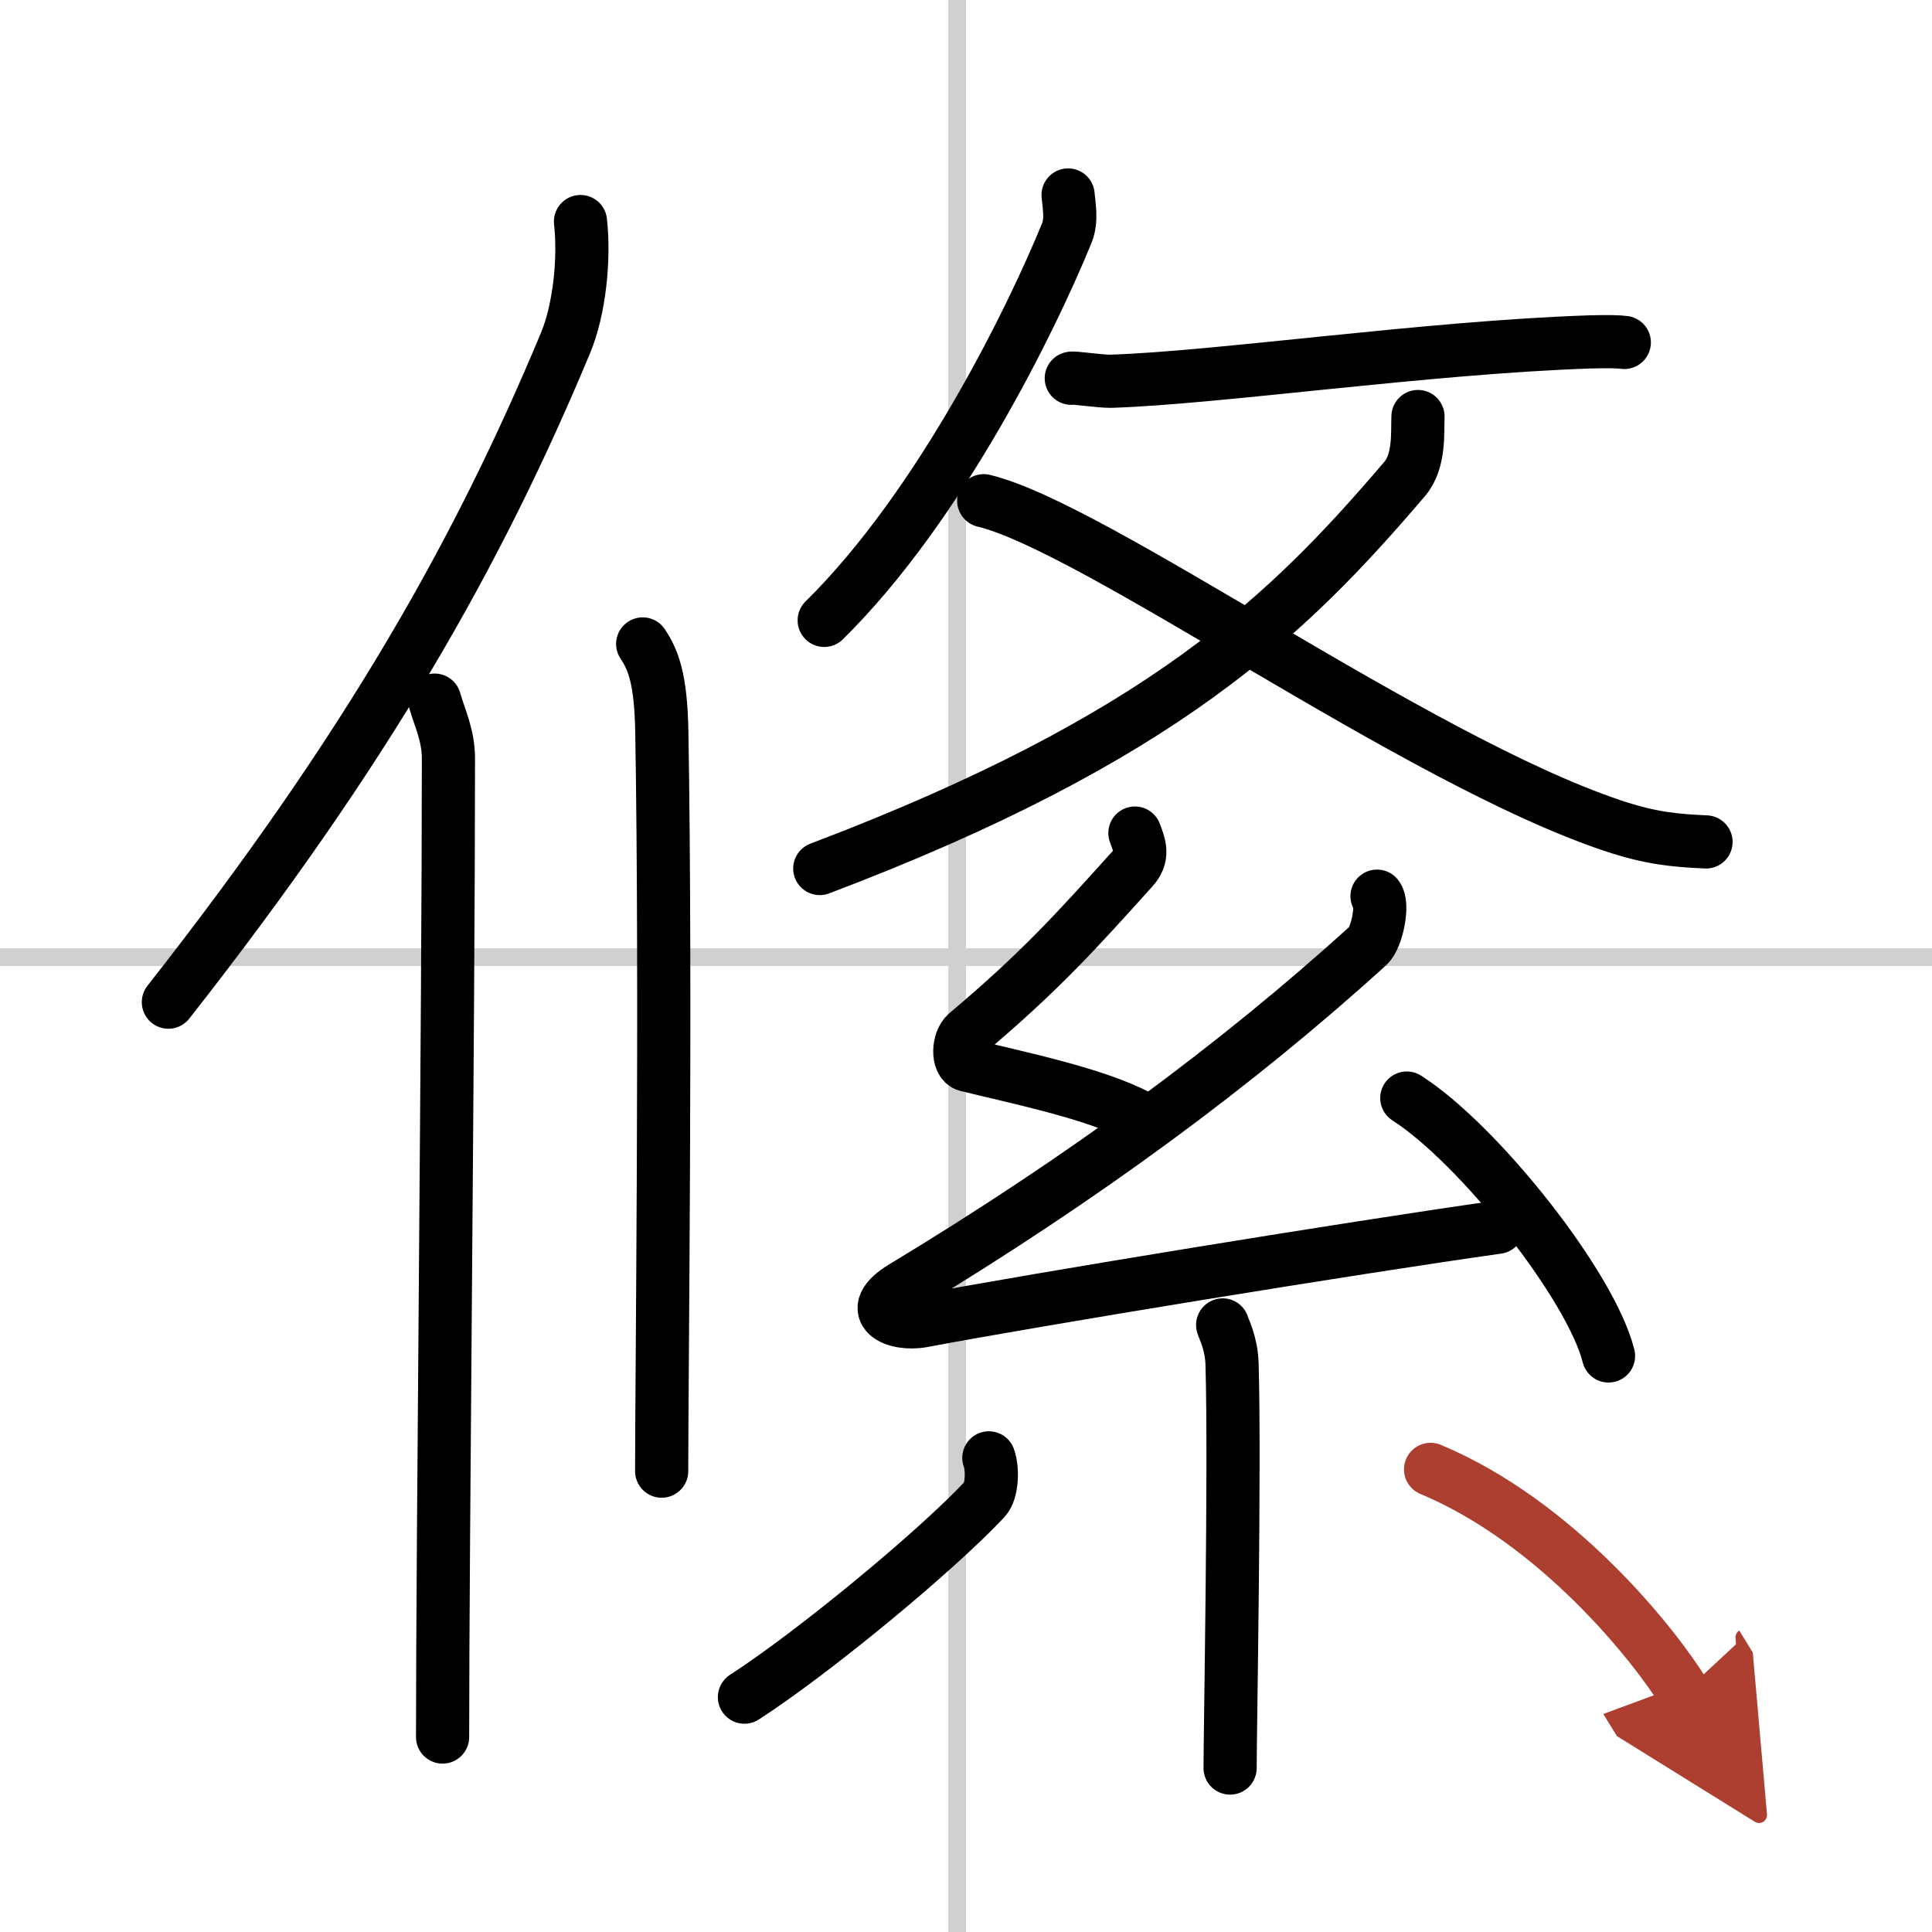
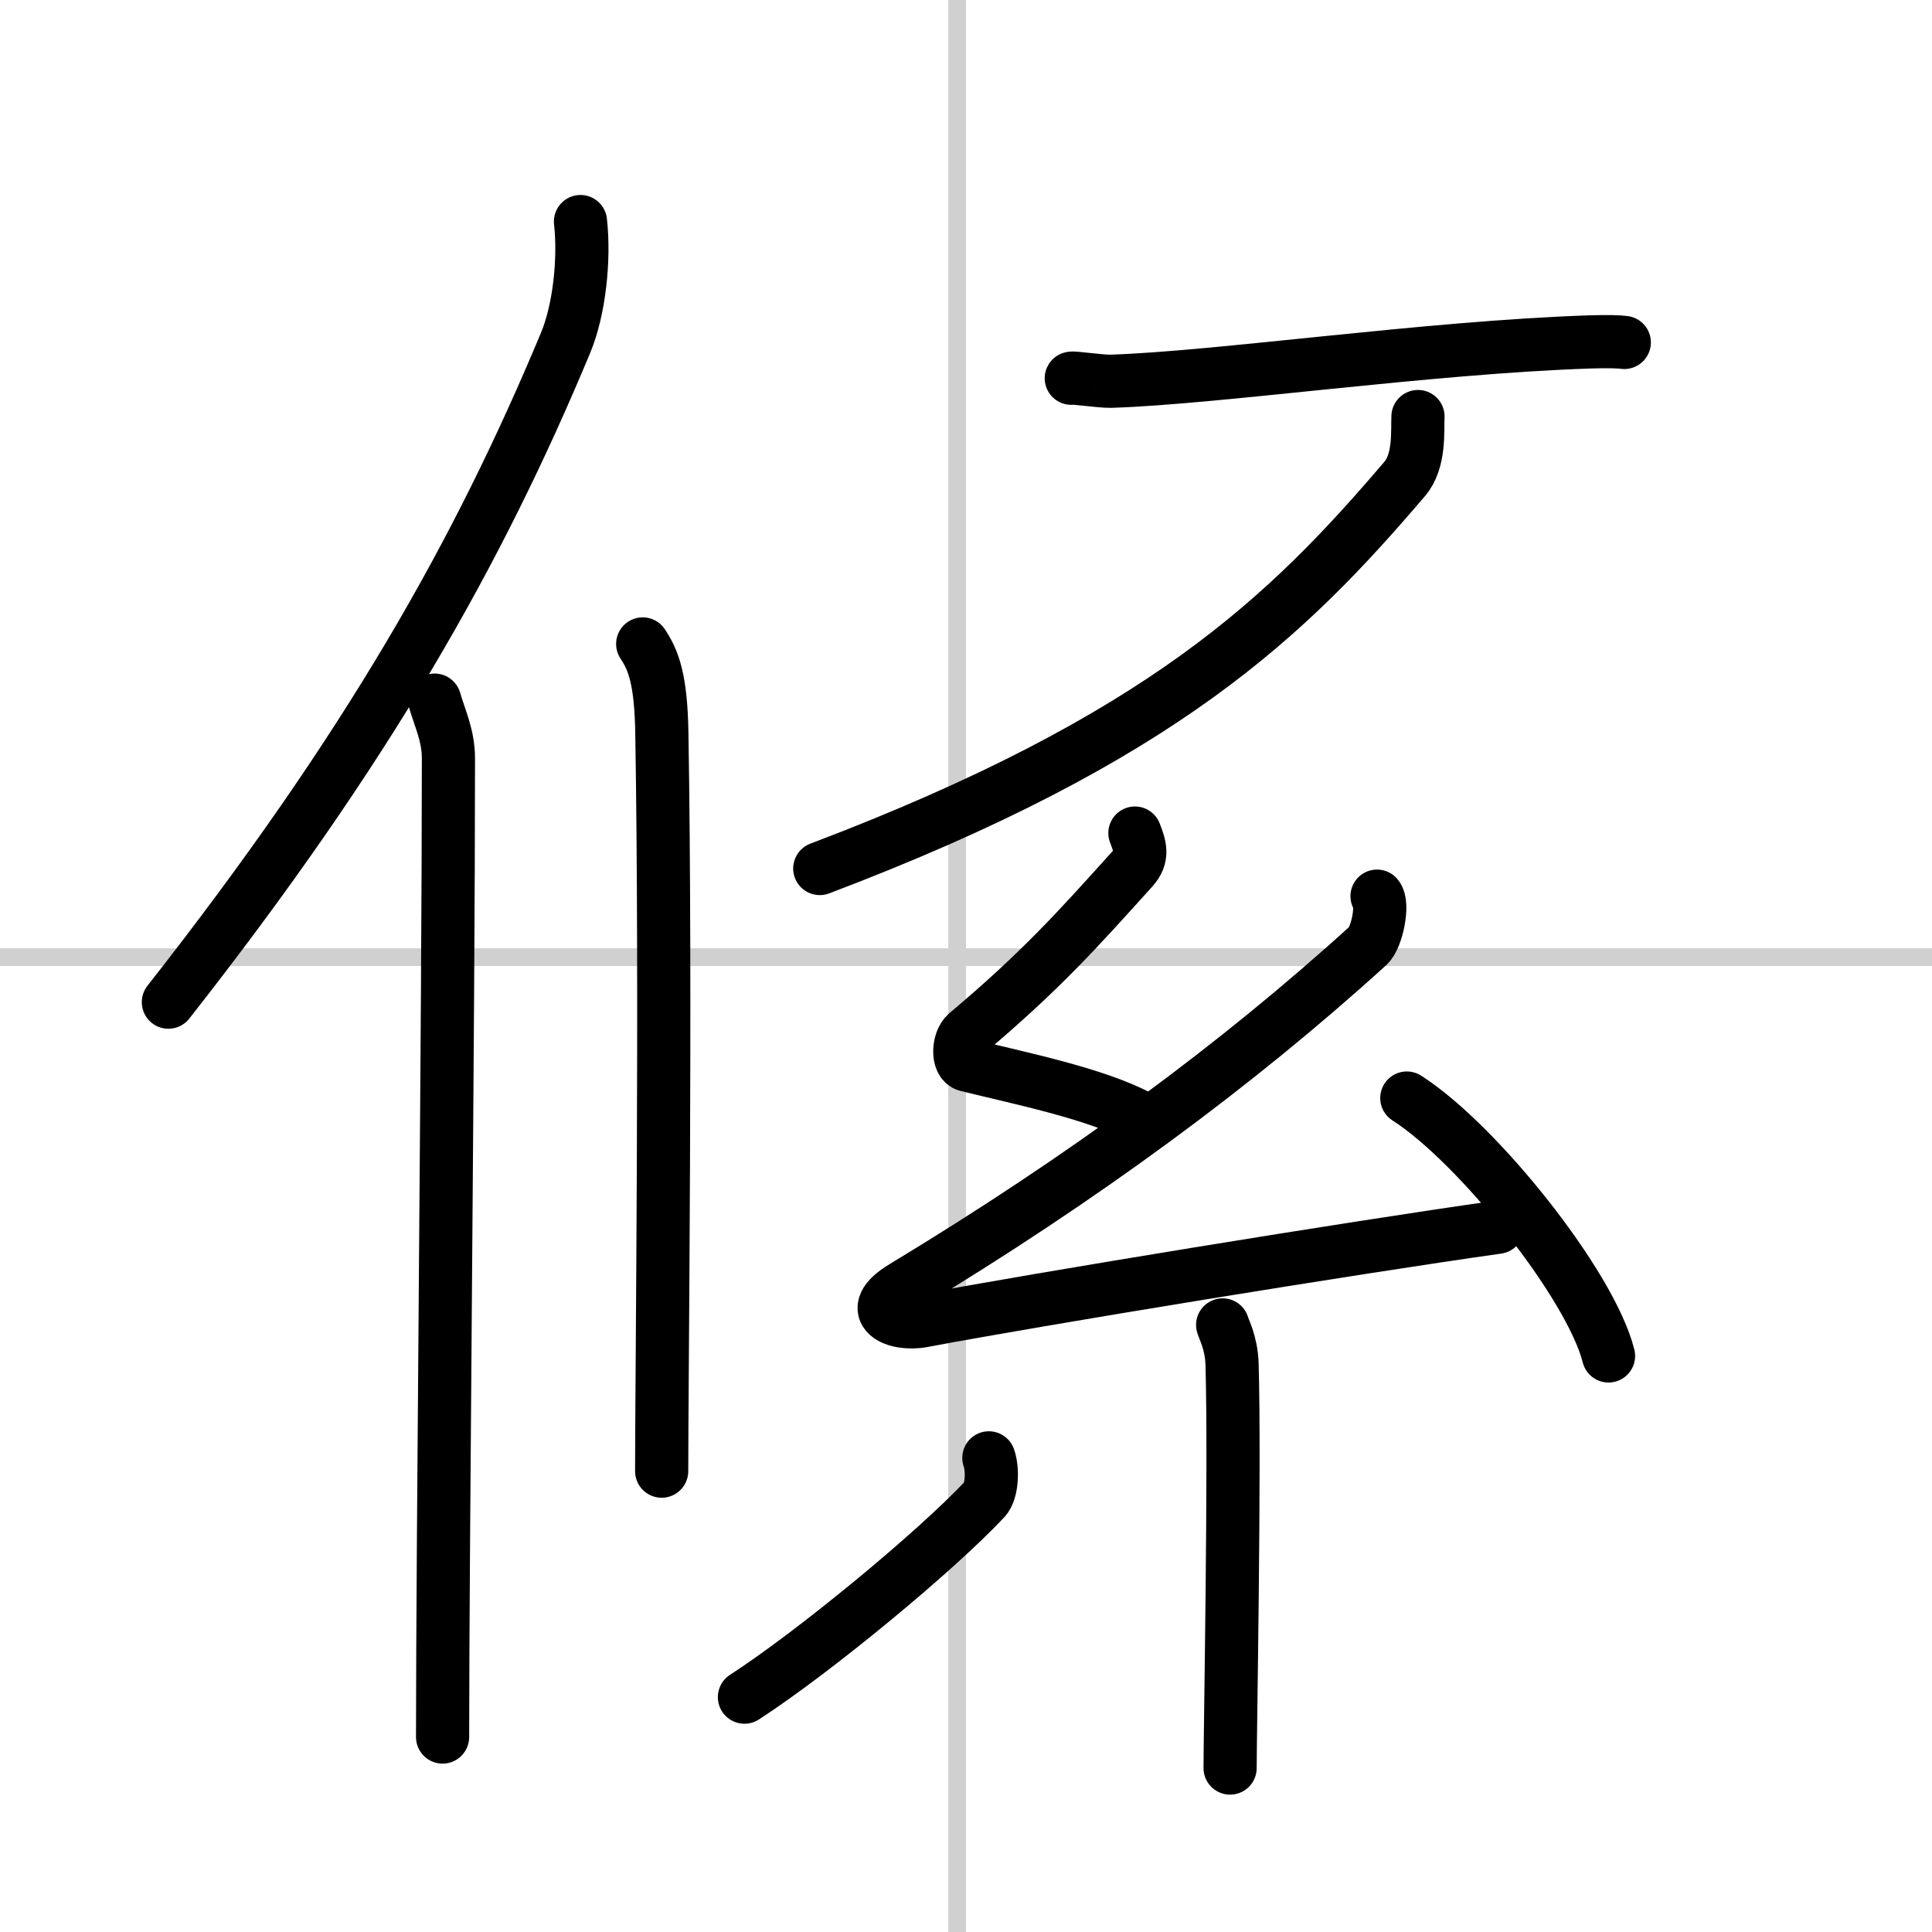
<svg xmlns="http://www.w3.org/2000/svg" width="400" height="400" viewBox="0 0 109 109">
  <defs>
    <marker id="a" markerWidth="4" orient="auto" refX="1" refY="5" viewBox="0 0 10 10">
      <polyline points="0 0 10 5 0 10 1 5" fill="#ad3f31" stroke="#ad3f31" />
    </marker>
  </defs>
  <g fill="none" stroke="#000" stroke-linecap="round" stroke-linejoin="round" stroke-width="3">
    <rect width="100%" height="100%" fill="#fff" stroke="#fff" />
    <line x1="54" x2="54" y2="109" stroke="#d0d0d0" stroke-width="1" />
    <line x2="109" y1="54" y2="54" stroke="#d0d0d0" stroke-width="1" />
    <path d="M32.75,12.5c0.24,2.16-0.07,4.99-0.84,6.84C27,31.12,20.77,42.19,9.5,56.54" />
    <path d="m24.52 39.5c0.29 1.02 0.78 1.98 0.78 3.3 0 14.58-0.33 44.22-0.33 55.2" />
    <path d="m36.26 36.33c0.61 0.92 1.03 1.99 1.08 5.02 0.25 14.55-0.01 36.69-0.01 41.65" />
-     <path d="M60.26,11c0.04,0.53,0.23,1.41-0.07,2.14C58.28,17.84,53.1,28.5,46.5,35" />
    <path d="m60.44 21.34c0.03-0.06 1.64 0.18 2.22 0.17 6.04-0.19 17.82-1.91 27.04-2.22 1.04-0.03 1.67-0.01 1.94 0.03" />
    <path d="m80 23.5c-0.04 0.84 0.12 2.5-0.75 3.52-6.58 7.71-13.61 14.63-33 21.98" />
-     <path d="m55.5 28.25c6.31 1.52 24.32 14.59 35.48 18.33 2.15 0.72 3.52 0.84 5.27 0.92" />
    <path d="m64.03 47c0.27 0.71 0.51 1.31-0.14 2.02-3.14 3.48-5.14 5.73-9.35 9.28-0.5 0.42-0.54 1.65 0 1.79 2.86 0.71 7.26 1.6 9.71 2.91" />
    <path d="m77.69 50.56c0.38 0.43 0 2.33-0.5 2.79-7.39 6.72-16.07 13.12-26.22 19.25-2.33 1.4-0.42 2.21 1.09 1.92 6.35-1.2 24.28-4.13 32.43-5.28" />
    <path d="m79.37 61.95c4.02 2.57 10.38 10.56 11.38 14.55" />
    <path d="m68.98 74.75c0.04 0.19 0.49 0.99 0.53 2.19 0.17 5.76-0.11 20.85-0.11 22.81" />
    <path d="m55.79 82.25c0.23 0.63 0.19 1.88-0.23 2.33-2.76 2.95-9.65 8.64-13.56 11.17" />
-     <path d="m80.71 82.9c7.14 2.98 12.63 9.9 14.29 12.6" marker-end="url(#a)" stroke="#ad3f31" />
  </g>
</svg>